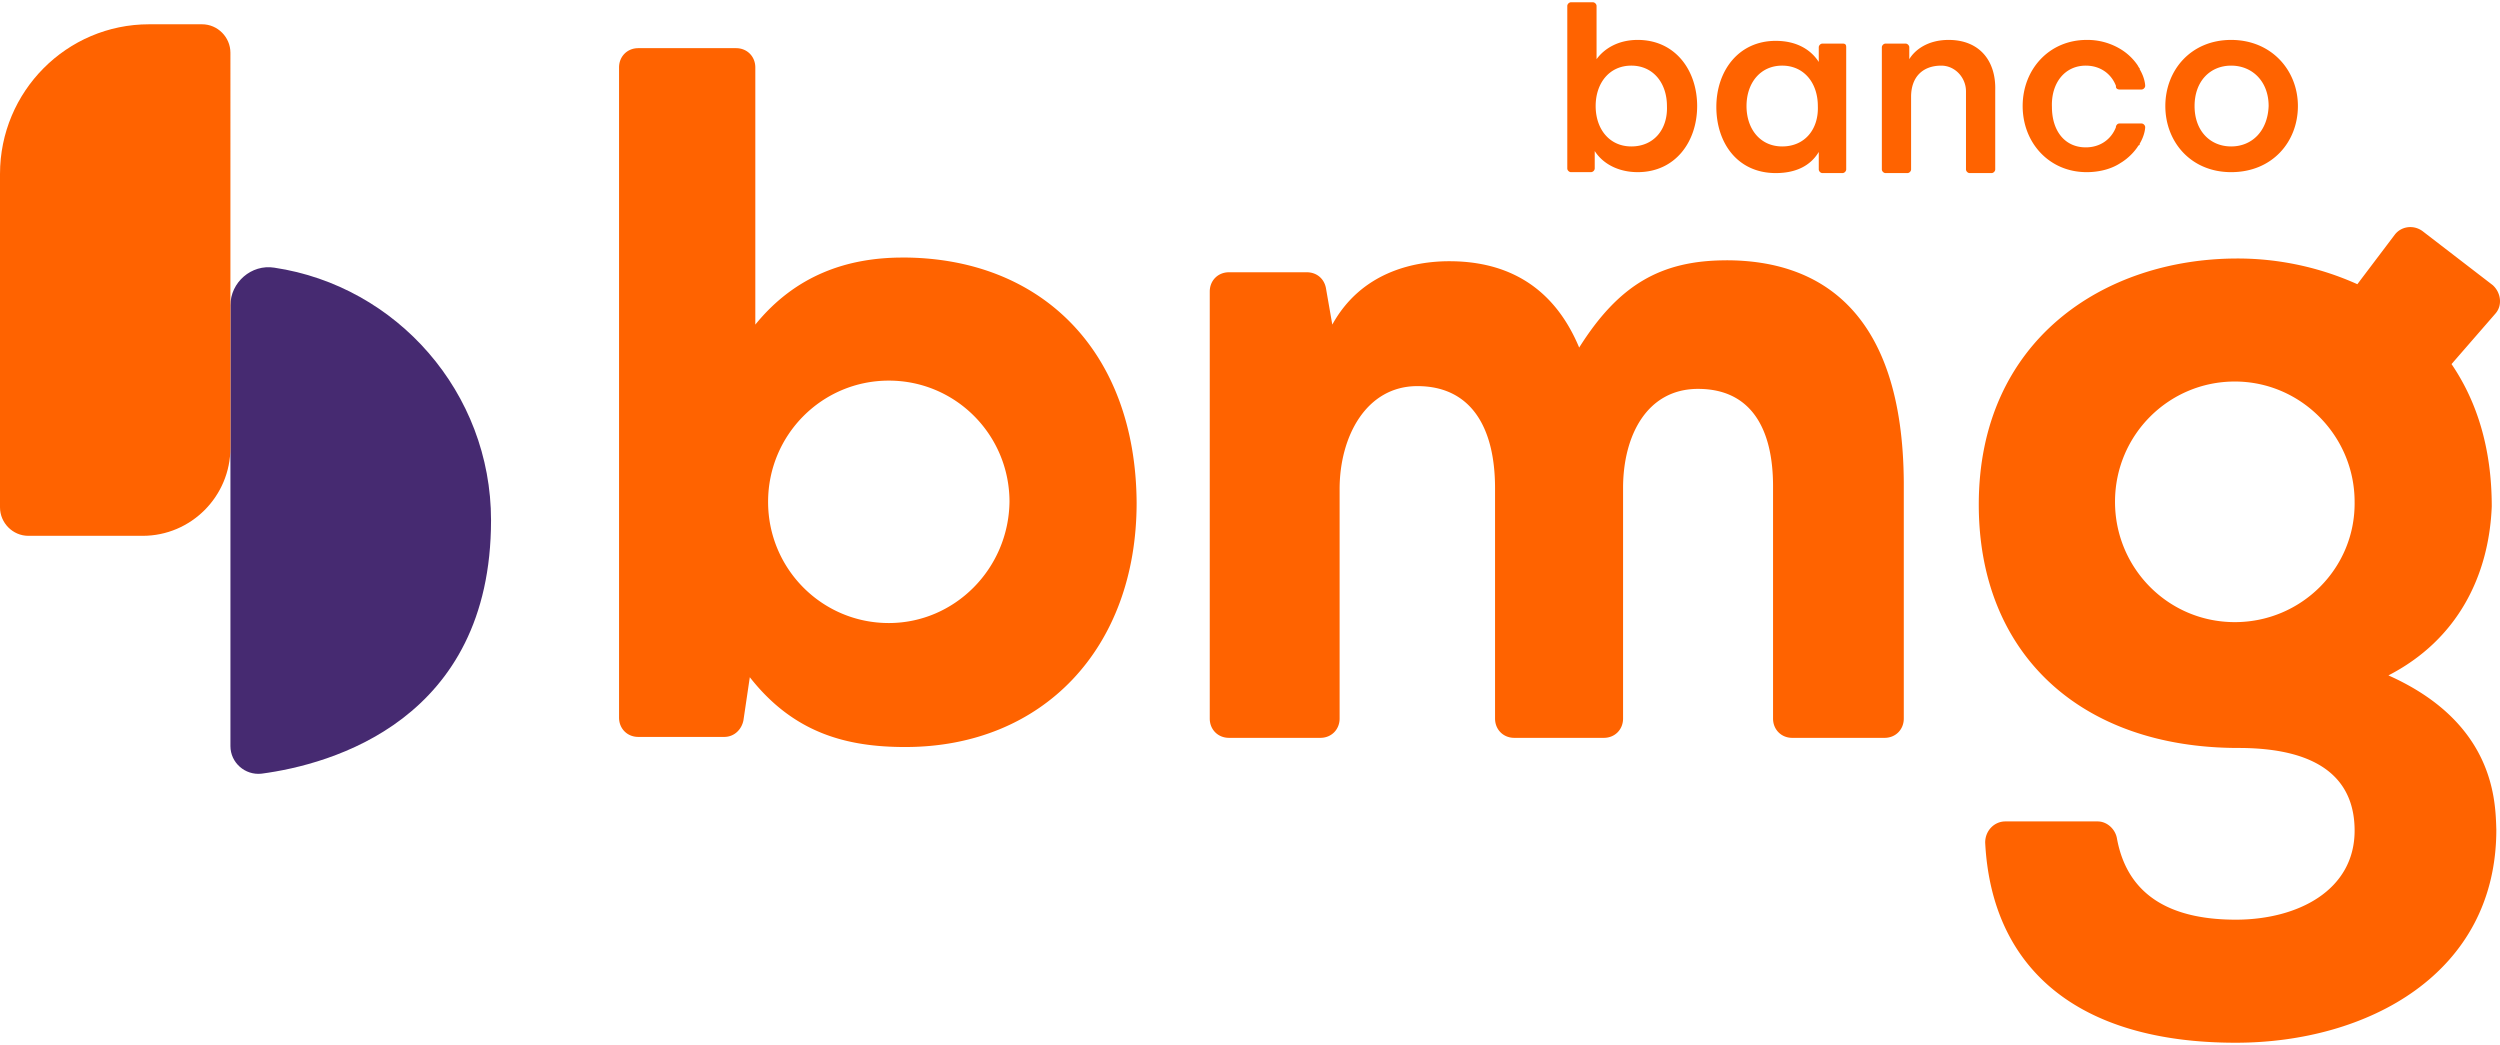
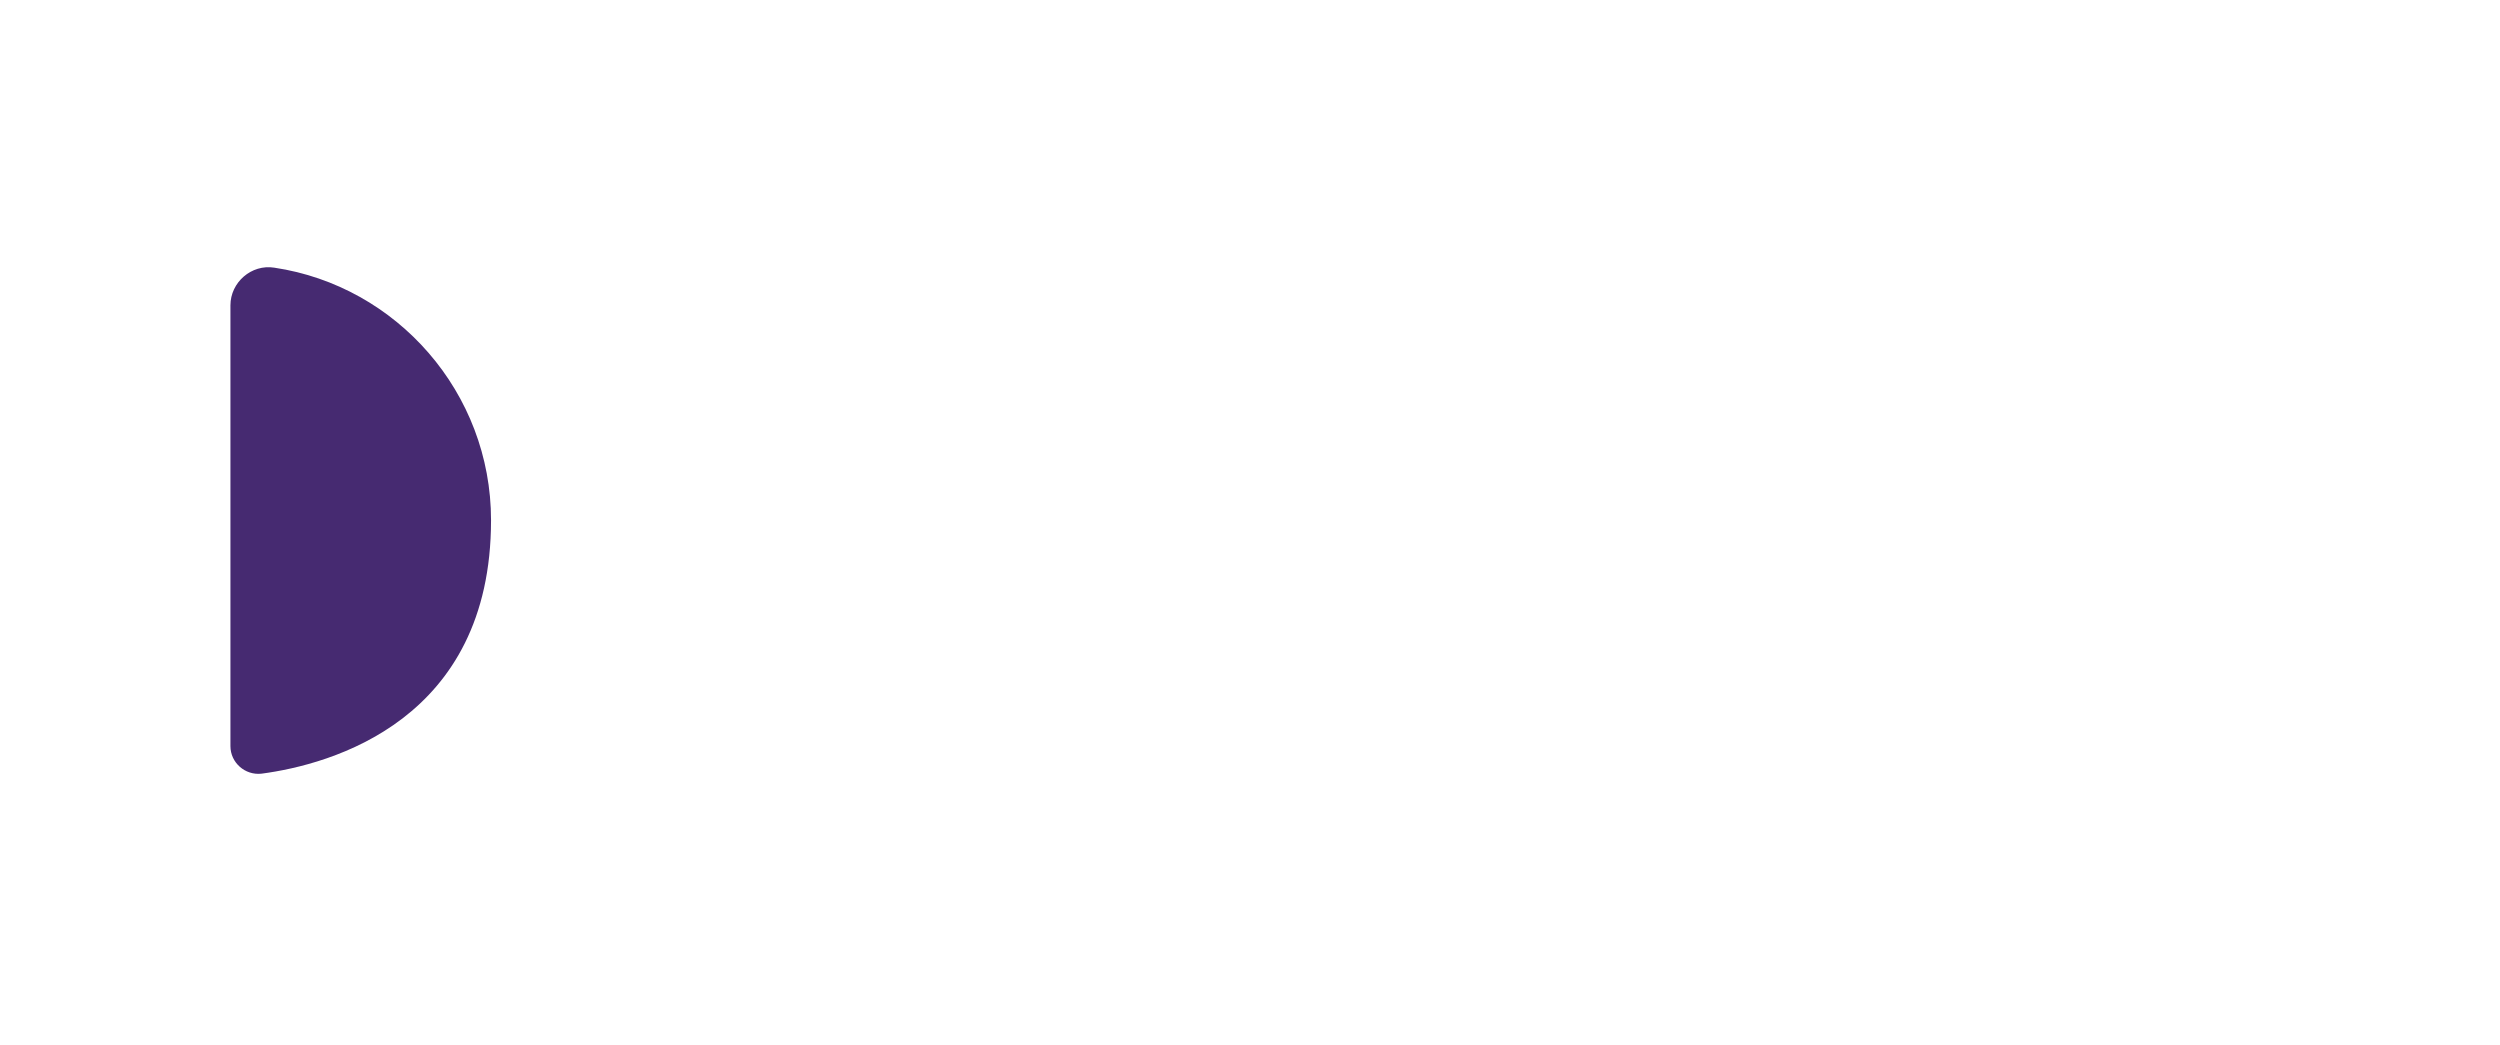
<svg xmlns="http://www.w3.org/2000/svg" width="500" height="209" viewBox="0 0 500 209" fill="none" id="svg324">
  <g id="g1525">
-     <path id="path1043" style="fill:#ff6300;fill-opacity:1;stroke-width:2.89" d="m 389.72,7.984 c -4.208,0 -6.765,2.02 -7.863,3.855 V 9.452 c 0,-0.367 -0.37,-0.734 -0.734,-0.734 h -4.019 c -0.367,0 -0.734,0.367 -0.734,0.734 v 24.431 c 0,0.367 0.367,0.734 0.734,0.734 h 4.386 c 0.367,0 0.728,-0.367 0.728,-0.734 V 19.37 c 0,-4.04 2.381,-6.243 6.04,-6.243 2.743,0 4.939,2.385 4.939,5.142 v 15.614 c 0,0.367 0.364,0.734 0.728,0.734 h 4.392 c 0.364,0 0.728,-0.367 0.728,-0.734 V 18.083 c 0.182,-5.879 -3.109,-10.099 -9.325,-10.099 z m 27.615,0 c -7.5,0 -12.803,5.879 -12.803,13.226 0,7.347 5.303,13.22 12.803,13.22 2.743,0 5.121,-0.733 6.768,-1.835 0,0 2.009,-1.103 3.472,-3.308 0,0 0.003,-0.186 0.186,-0.186 l 0.181,-0.181 v -0.186 c 1.095,-1.835 1.095,-3.302 1.095,-3.302 0,-0.367 -0.361,-0.734 -0.728,-0.734 h -4.386 c -0.367,0 -0.552,0.18 -0.734,0.548 v 0.186 c -0.916,2.39 -3.107,4.042 -6.034,4.042 -4.205,0 -6.768,-3.306 -6.768,-8.083 -0.182,-4.775 2.563,-8.264 6.768,-8.264 2.928,0 5.118,1.654 6.034,4.042 v 0.181 c 0,0.37 0.367,0.553 0.734,0.553 h 4.386 c 0.367,0 0.728,-0.367 0.728,-0.734 0,0 2.6e-4,-1.473 -1.095,-3.308 V 13.68 l -0.181,-0.186 c 0,-0.185 -0.186,-0.185 -0.186,-0.367 A 11.061,11.061 0 0 0 424.103,9.819 12.775,12.775 0 0 0 417.335,7.984 Z M 314.192,0.454 c -0.364,0 -0.734,0.367 -0.734,0.734 V 33.702 c 0,0.364 0.37,0.728 0.734,0.728 h 4.019 a 0.789,0.789 0 0 0 0.734,-0.734 v -3.489 c 1.645,2.572 4.756,4.222 8.597,4.222 7.497,0 11.888,-6.058 11.888,-13.22 0,-7.162 -4.391,-13.226 -11.888,-13.226 -4.023,0 -6.768,1.835 -8.23,3.855 V 1.188 c 0,-0.367 -0.367,-0.734 -0.734,-0.734 z m 12.069,12.673 c 4.387,0 7.129,3.491 7.129,8.083 0.185,4.592 -2.557,8.078 -7.129,8.078 -4.39,0 -7.129,-3.485 -7.129,-8.078 0,-4.592 2.739,-8.083 7.129,-8.083 z m 28.896,-4.956 c -7.5,0 -11.888,6.058 -11.888,13.22 0,7.165 4.206,13.226 11.888,13.226 4.023,0 6.95,-1.471 8.597,-4.228 v 3.489 c 0,0.37 0.361,0.739 0.728,0.739 h 4.025 c 0.364,0 0.734,-0.367 0.734,-0.734 V 9.452 c 0,-0.549 -0.185,-0.734 -0.734,-0.734 h -4.025 c -0.367,0 -0.728,0.367 -0.728,0.734 v 2.941 c -1.647,-2.572 -4.574,-4.222 -8.597,-4.222 z m 1.276,4.956 c 4.39,0 7.135,3.491 7.135,8.083 0.185,4.592 -2.563,8.078 -7.135,8.078 -4.387,0 -7.129,-3.485 -7.129,-8.078 0,-4.592 2.742,-8.083 7.129,-8.083 z m 89.798,-5.142 c -8.049,0 -13.164,6.064 -13.164,13.226 0,7.162 5.115,13.22 13.164,13.22 8.228,0 13.35,-6.058 13.35,-13.22 0,-7.162 -5.304,-13.226 -13.35,-13.226 z m 0,5.142 c 4.205,0 7.496,3.124 7.496,8.083 -0.182,4.96 -3.291,8.078 -7.496,8.078 -4.208,0 -7.316,-3.118 -7.316,-8.078 0,-4.96 3.108,-8.083 7.316,-8.083 z M 345.279,52.059 v 0.006 c -13.165,0 -21.579,4.96 -29.444,17.448 -5.67,-13.592 -16.091,-17.268 -25.966,-17.268 -7.497,0 -17.739,2.389 -23.409,12.673 l -1.281,-7.344 c -0.364,-1.835 -1.827,-3.122 -3.838,-3.122 h -15.546 c -2.197,0 -3.844,1.65 -3.844,3.855 v 85.407 c 0,2.202 1.648,3.855 3.844,3.855 h 18.284 c 2.197,0 3.844,-1.656 3.844,-3.861 V 97.794 c 0,-10.468 5.303,-20.57 15.546,-20.57 10.607,0 15.54,8.083 15.54,20.389 v 46.096 c 0,2.205 1.651,3.861 3.844,3.861 h 17.922 c 2.197,0 3.839,-1.656 3.839,-3.861 V 97.613 c 0,-10.468 4.756,-19.836 14.998,-19.836 10.425,0 14.998,7.715 14.998,19.469 v 46.463 c 0,2.205 1.645,3.861 3.839,3.861 h 18.47 c 2.197,0 3.839,-1.656 3.839,-3.861 V 96.513 C 380.574,61.984 363.75,52.059 345.279,52.059 Z M 127.653,9.633 c -2.197,0 -3.844,1.656 -3.844,3.861 V 143.528 c 0,2.202 1.648,3.855 3.844,3.855 h 17.189 c 2.014,0 3.477,-1.473 3.844,-3.308 l 1.276,-8.631 c 8.78,11.202 19.39,13.96 31.092,13.96 27.433,0 46.271,-19.654 46.271,-48.856 -0.185,-30.491 -19.209,-49.042 -46.824,-49.042 l 0.006,0.006 c -10.974,0 -21.397,3.493 -29.444,13.412 v -51.43 c 0,-2.205 -1.651,-3.861 -3.844,-3.861 z m 50.109,66.491 c 13.353,0 24.137,10.837 24.137,24.245 -0.182,13.407 -10.97,24.239 -24.137,24.239 -13.35,0 -24.143,-10.832 -24.143,-24.239 0,-13.407 10.793,-24.245 24.143,-24.245 z M 482.251,45.421 c -0.251,-0.012 -0.499,-6.33e-4 -0.745,0.034 -0.983,0.138 -1.9,0.641 -2.54,1.468 l -7.496,9.918 a 58.451,58.451 0 0 0 -23.957,-5.142 c -26.699,0 -51.758,16.348 -51.758,49.223 0,29.936 20.482,48.67 51.938,48.67 17.373,0 23.229,7.161 23.229,16.528 0,11.936 -11.34,17.815 -23.776,17.815 -11.887,0 -21.582,-4.041 -23.776,-16.347 -0.367,-1.835 -2.009,-3.302 -3.839,-3.302 h -18.47 c -2.194,0 -4.025,1.835 -4.025,4.222 1.28,25.162 18.471,40.039 50.109,40.039 26.335,0 52.119,-13.772 52.119,-42.607 -0.182,-5.509 -0.181,-21.311 -21.58,-30.86 13.899,-7.159 20.12,-20.016 20.666,-33.79 0,-11.569 -2.923,-20.941 -8.044,-28.473 l 8.778,-10.099 c 1.462,-1.653 1.097,-4.227 -0.548,-5.696 L 484.452,46.183 c -0.685,-0.481 -1.449,-0.727 -2.201,-0.762 z m -35.286,30.883 c 13.165,0 23.957,10.842 23.957,24.064 0.182,13.225 -10.607,24.058 -23.957,24.058 -13.352,0 -23.962,-10.836 -23.962,-24.058 0,-13.407 10.795,-24.064 23.962,-24.064 z" />
    <path d="m 46.087,61.064 c 0,-4.592 4.205,-8.266 8.777,-7.529 24.509,3.671 43.344,24.977 43.344,50.506 0,40.04 -32.006,48.855 -45.904,50.693 -3.292,0.367 -6.217,-2.205 -6.217,-5.512 z" id="path313" style="fill:#462a71;fill-opacity:1;stroke-width:2.89" />
-     <path style="fill:#ff6300;fill-opacity:1;stroke-width:2.89" d="M 29.81,4.857 C 13.354,4.86 -2.6478847e-6,18.274 -2.6478847e-6,34.803 v 66.666 c 0,3.121 2.563,5.696 5.673,5.696 H 28.529 c 9.691,0 17.555,-7.898 17.555,-17.629 V 10.553 c 0,-3.121 -2.558,-5.696 -5.667,-5.696 z" id="path1041" />
  </g>
  <defs id="defs322" />
</svg>